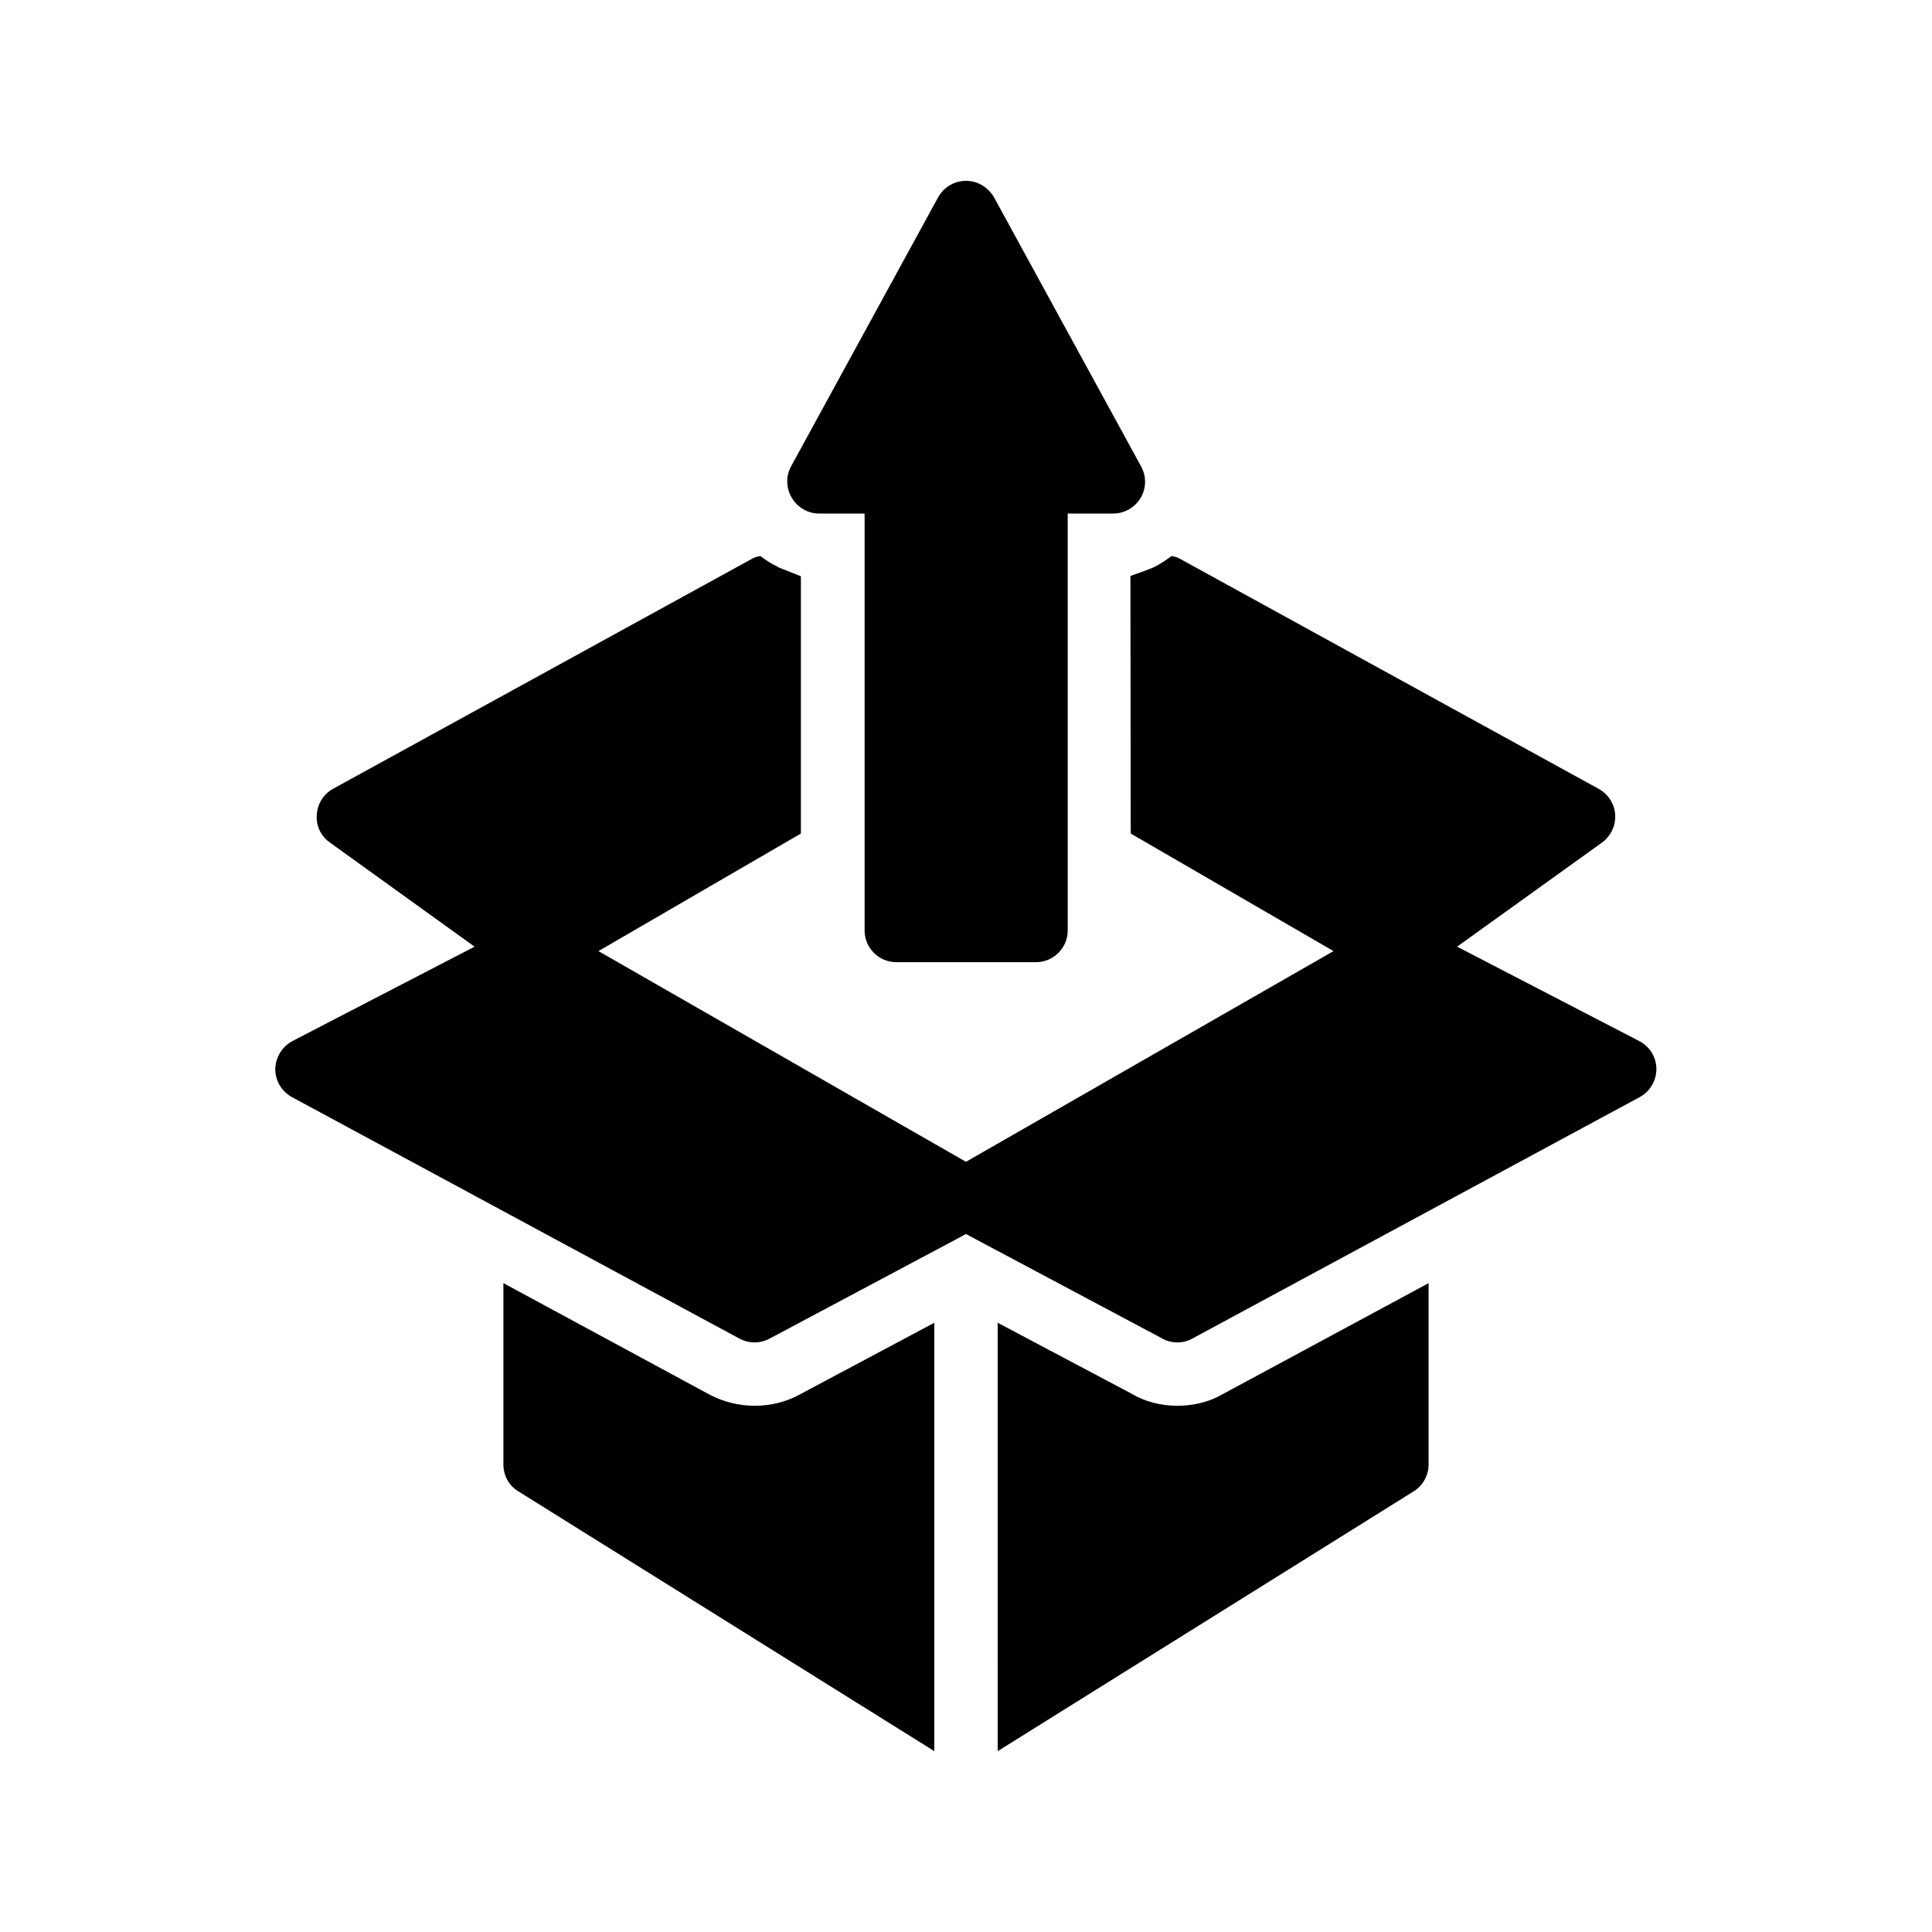
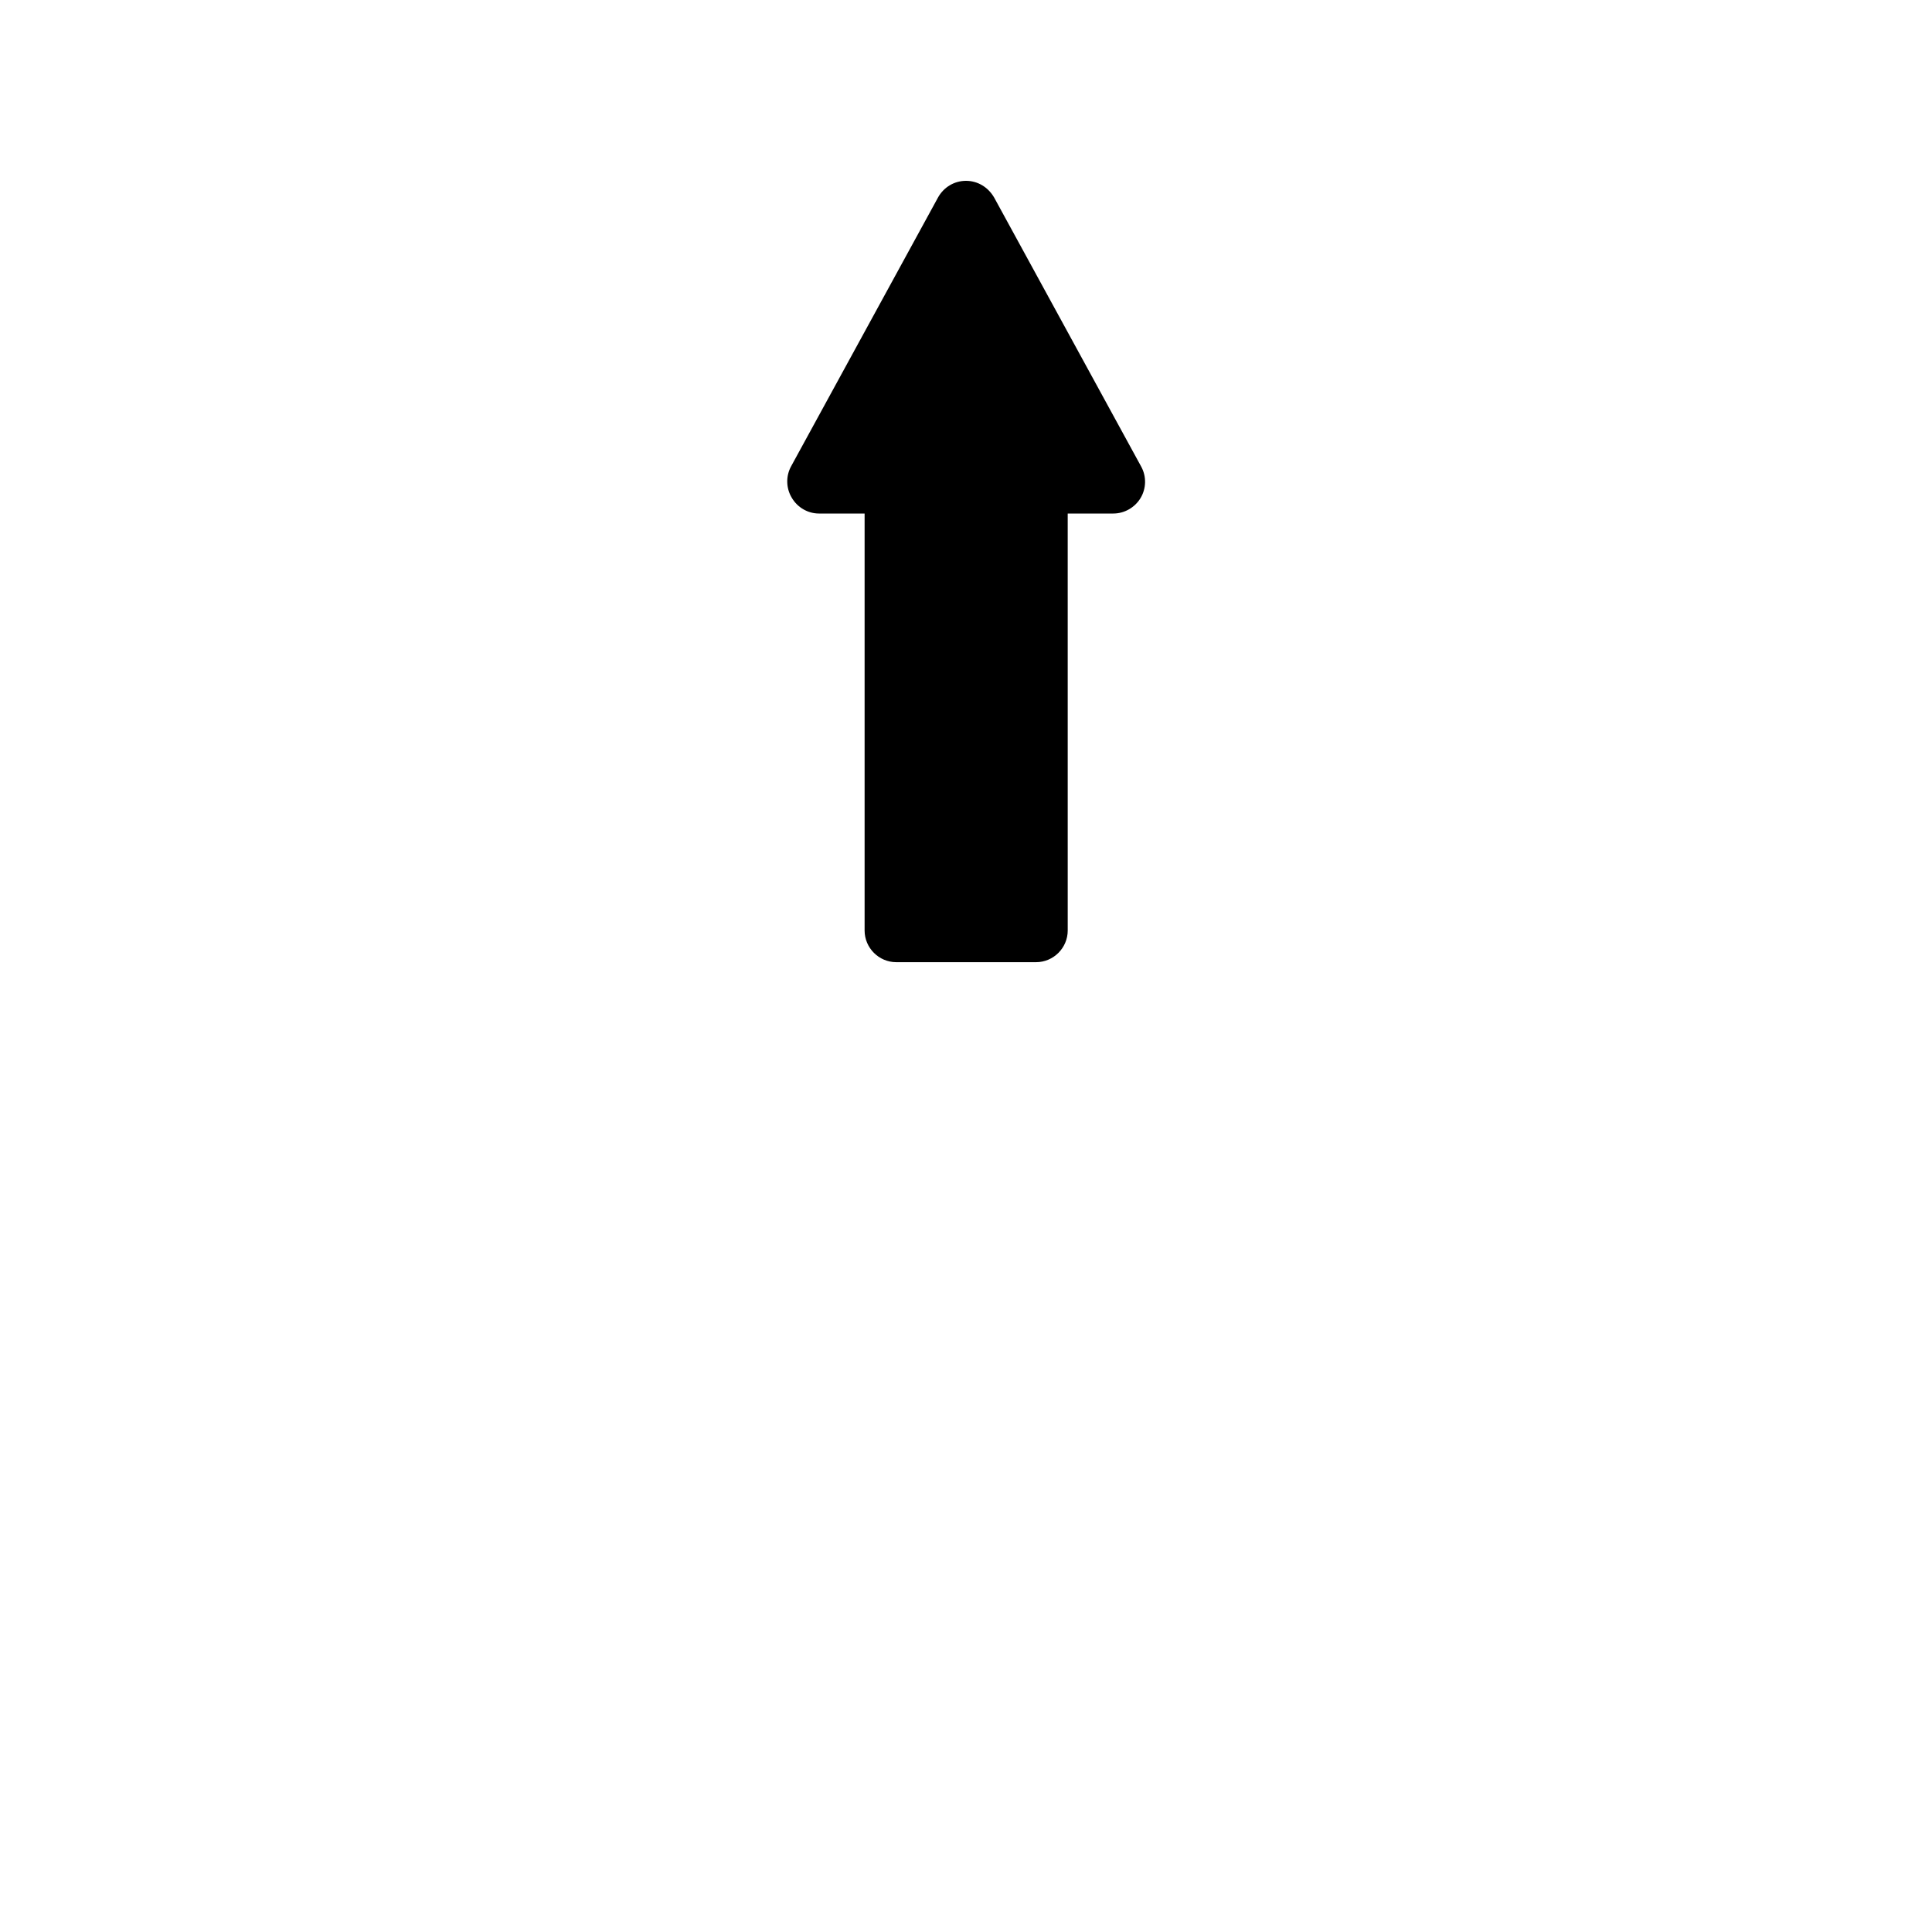
<svg xmlns="http://www.w3.org/2000/svg" fill="#000000" width="800px" height="800px" version="1.1" viewBox="144 144 512 512">
  <g>
    <path d="m361.04 280.09h12.09v110.5c0 4.617 3.777 8.398 8.398 8.398h37.031c4.617 0 8.398-3.777 8.398-8.398l-0.004-110.5h12.09c2.938 0 5.711-1.594 7.223-4.113s1.594-5.711 0.168-8.312l-38.961-71.289c-1.598-2.773-4.367-4.453-7.473-4.453s-5.879 1.68-7.391 4.367l-38.961 71.289c-1.426 2.602-1.344 5.793 0.168 8.312 1.512 2.602 4.281 4.199 7.223 4.199z" />
-     <path d="m522.59 484.05v48.031c0 2.938-1.512 5.625-3.945 7.137l-110.25 68.855-0.004-113.53 35.352 18.727c3.609 2.184 7.894 3.273 12.258 3.273 4.367 0 8.648-1.09 11.922-3.023z" />
-     <path d="m355.83 513.61 35.77-19.062v113.52l-110.25-68.855c-2.519-1.512-3.945-4.199-3.945-7.137v-48.031l54.664 29.559c3.695 1.93 7.727 2.938 11.922 2.938 4.199 0.004 8.312-1.004 11.84-2.934z" />
-     <path d="m582.96 427.29c0 3.106-1.68 5.961-4.449 7.473l-118.56 63.984c-1.176 0.672-2.602 1.008-3.945 1.008s-2.769-0.336-3.945-1.008l-52.059-27.711-52.059 27.711c-1.258 0.672-2.602 1.008-3.945 1.008-1.426 0-2.769-0.336-4.031-1.008l-118.57-63.984c-2.769-1.512-4.449-4.367-4.449-7.473 0.082-3.106 1.848-5.961 4.535-7.391l48.281-25.023-38.375-27.625c-2.352-1.68-3.695-4.449-3.441-7.305 0.168-2.938 1.762-5.457 4.281-6.887l111.34-61.129c0.586-0.336 1.258-0.418 1.93-0.586 1.426 1.09 2.938 2.098 4.617 2.856v0.082c0.84 0.336 3.359 1.344 6.129 2.434v68.184l-53.656 31.152 97.402 55.84 97.402-55.84-53.738-31.152-0.082-68.266c2.434-0.84 5.207-1.848 6.297-2.352 1.594-0.84 3.191-1.848 4.617-2.938 0.672 0.168 1.344 0.25 1.93 0.586l111.26 61.129c2.519 1.426 4.199 3.945 4.367 6.887 0.168 2.856-1.176 5.625-3.441 7.305l-38.457 27.625 48.281 25.023c2.773 1.43 4.535 4.281 4.535 7.391z" />
  </g>
</svg>